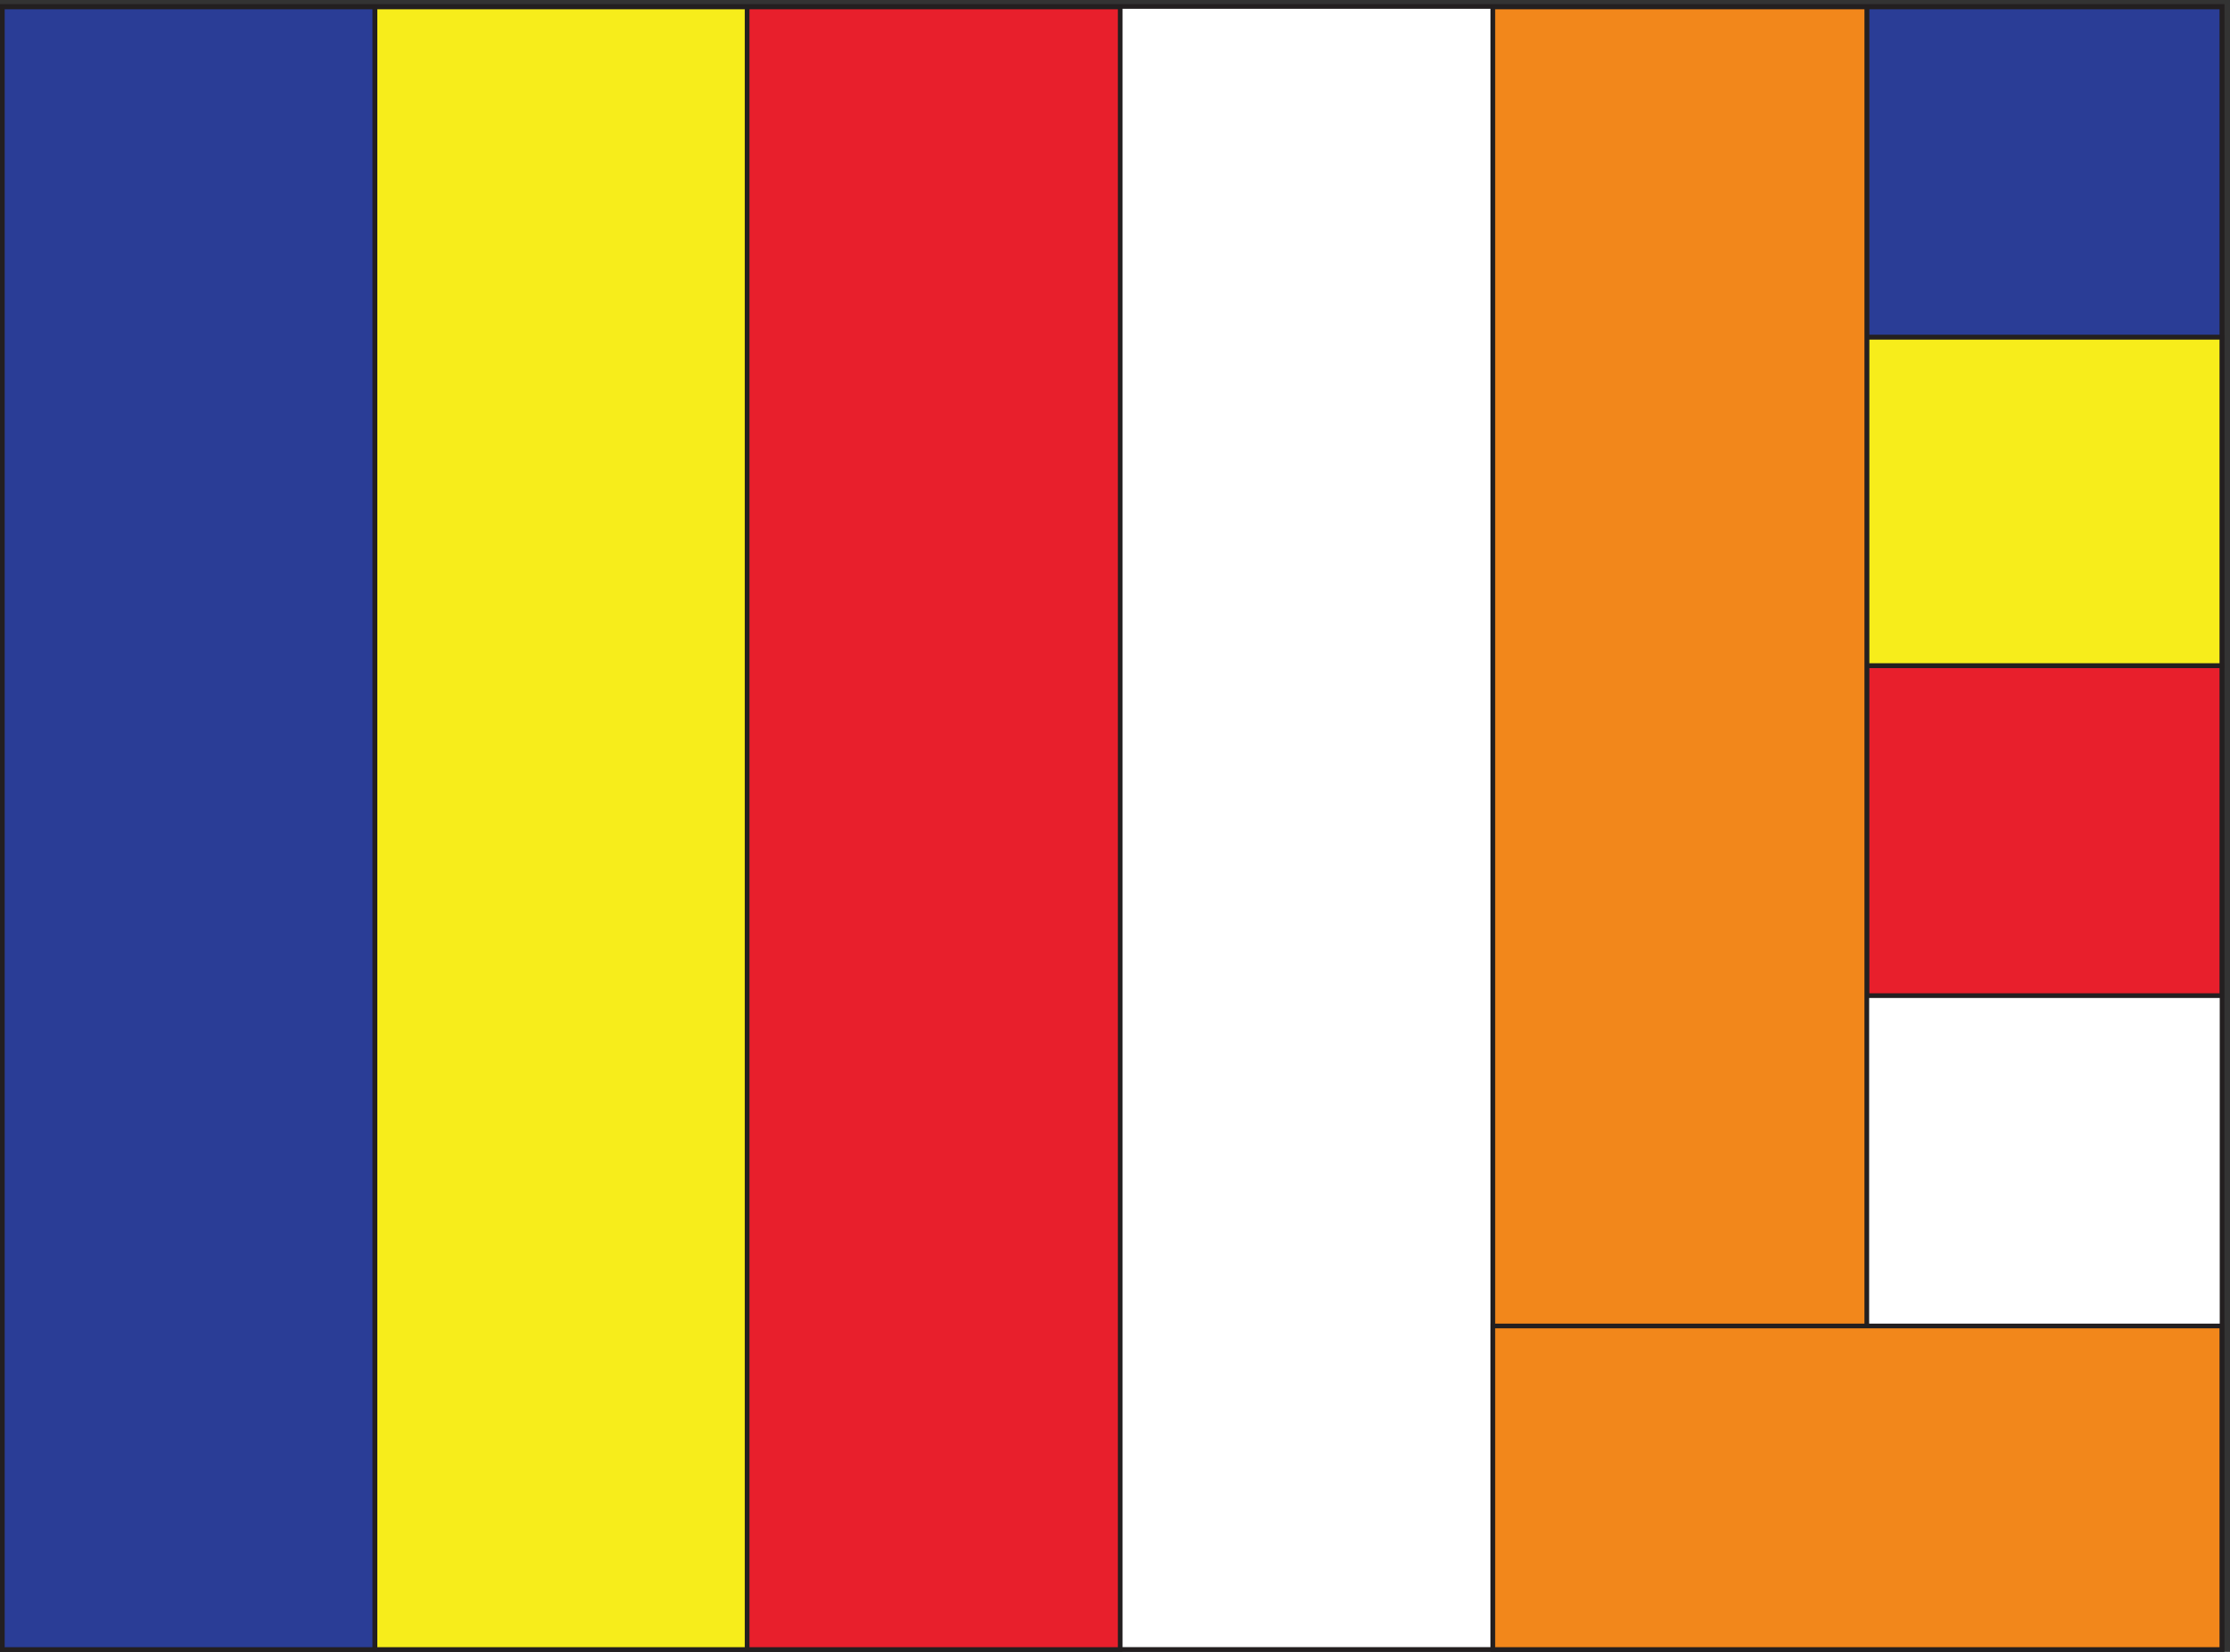
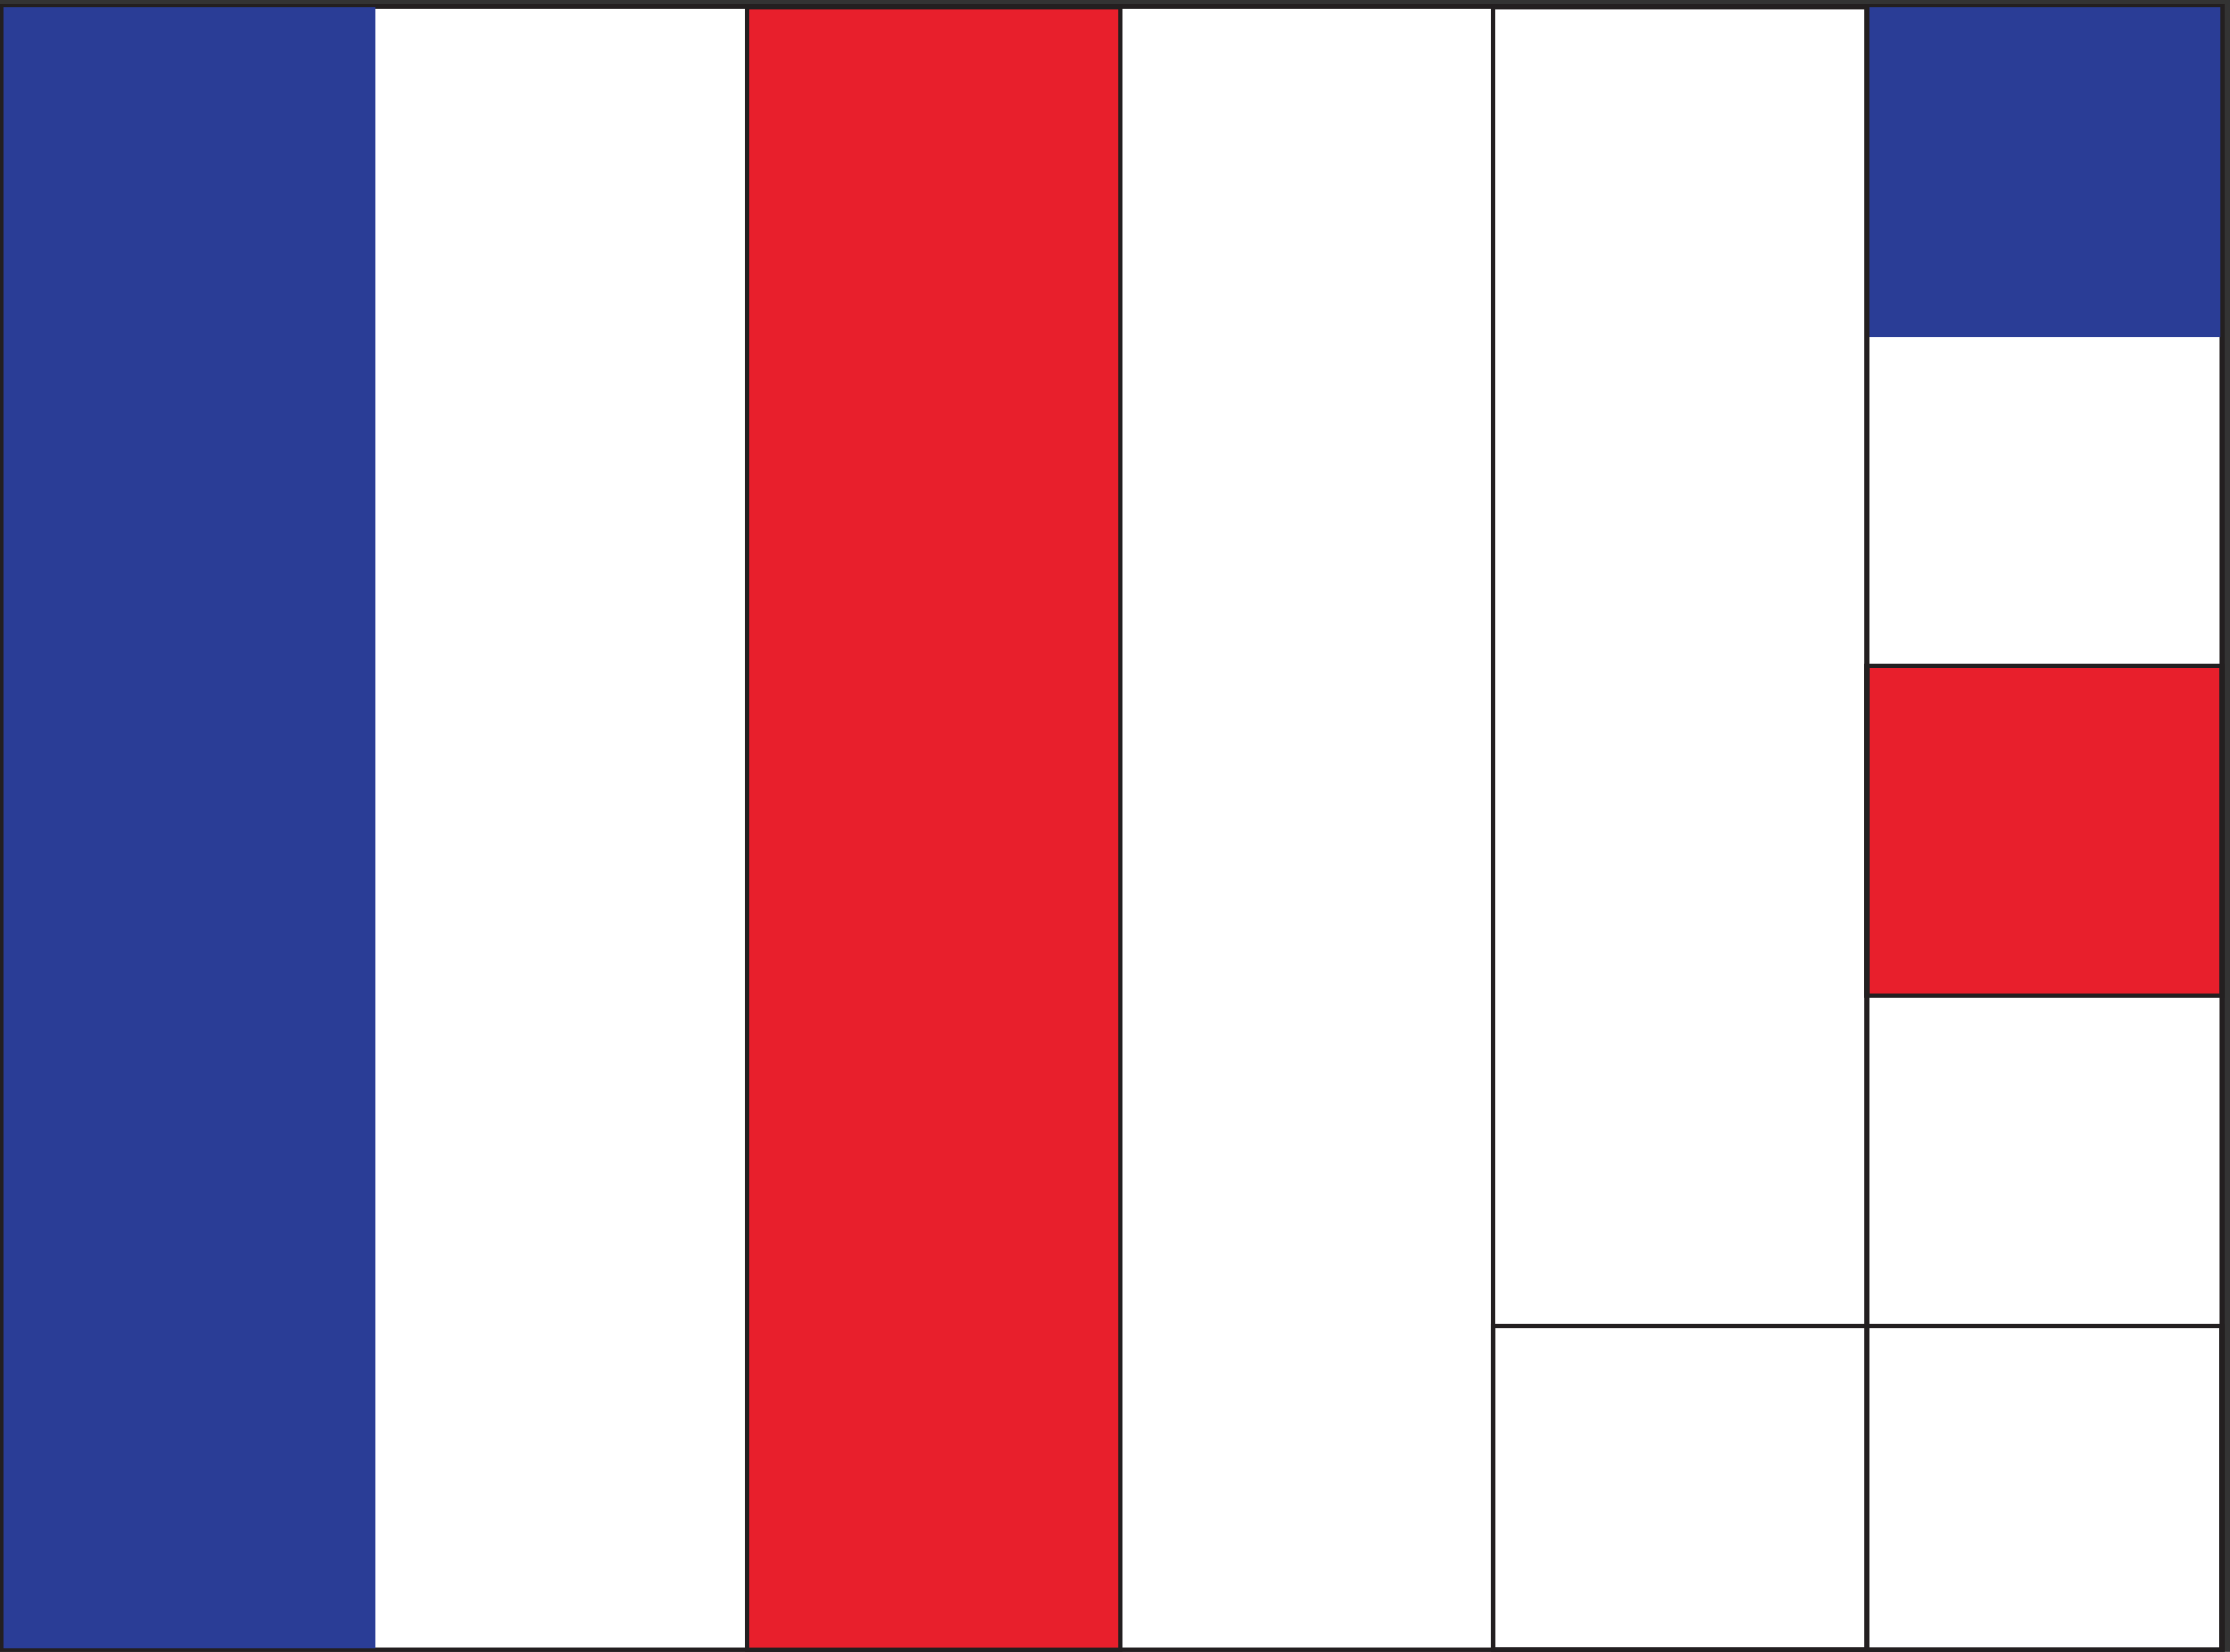
<svg xmlns="http://www.w3.org/2000/svg" xml:space="preserve" width="474.518" height="351.496">
  <rect width="100%" height="100%" fill="#333333" stroke="none" />
  <path d="M3.332 2631.66H3554.72V3.04H3.332v2628.62" style="fill:#fff;fill-opacity:1;fill-rule:evenodd;stroke:none" transform="matrix(.133 0 0 -.133 .056 351.388)" />
  <path d="M3.332 2631.66H3554.72V3.04H3.332Z" style="fill:none;stroke:#231f20;stroke-width:7.5;stroke-linecap:butt;stroke-linejoin:miter;stroke-miterlimit:10;stroke-dasharray:none;stroke-opacity:1" transform="matrix(.133 0 0 -.133 .056 351.388)" />
  <path d="M2986.29 2630.94h568.09v-528.48h-568.09zm-2982.958 0h596.16V2.941H3.332V2630.94" style="fill:#2a3d96;fill-opacity:1;fill-rule:evenodd;stroke:none" transform="matrix(.133 0 0 -.133 .056 351.388)" />
-   <path d="M2986.29 2630.94h568.09v-528.48h-568.09zm-2982.958 0h596.16V2.941H3.332Z" style="fill:none;stroke:#231f20;stroke-width:7.5;stroke-linecap:butt;stroke-linejoin:miter;stroke-miterlimit:10;stroke-dasharray:none;stroke-opacity:1" transform="matrix(.133 0 0 -.133 .056 351.388)" />
-   <path d="M2986.29 1576.86h568.09v525.6h-568.09ZM1194.93 2630.94H599.492V2.941h595.438V2630.94" style="fill:#f7ed1b;fill-opacity:1;fill-rule:evenodd;stroke:none" transform="matrix(.133 0 0 -.133 .056 351.388)" />
-   <path d="M2986.29 1576.86h568.09v525.6h-568.09ZM1194.93 2630.94H599.492V2.941h595.438z" style="fill:none;stroke:#231f20;stroke-width:7.5;stroke-linecap:butt;stroke-linejoin:miter;stroke-miterlimit:10;stroke-dasharray:none;stroke-opacity:1" transform="matrix(.133 0 0 -.133 .056 351.388)" />
  <path d="M2986.29 1576.86h568.08V1049.1h-568.08ZM1194.93 2630.94h596.88V2.941h-596.88V2630.94" style="fill:#e81f2c;fill-opacity:1;fill-rule:evenodd;stroke:none" transform="matrix(.133 0 0 -.133 .056 351.388)" />
  <path d="M2986.29 1576.86h568.08V1049.1h-568.08ZM1194.93 2630.94h596.88V2.941h-596.88z" style="fill:none;stroke:#231f20;stroke-width:7.5;stroke-linecap:butt;stroke-linejoin:miter;stroke-miterlimit:10;stroke-dasharray:none;stroke-opacity:1" transform="matrix(.133 0 0 -.133 .056 351.388)" />
-   <path d="M2387.97 2630.94h598.32V2.941h-598.32V2630.94" style="fill:#f2871b;fill-opacity:1;fill-rule:evenodd;stroke:none" transform="matrix(.133 0 0 -.133 .056 351.388)" />
  <path d="M2387.97 2630.94h598.32V2.941h-598.32z" style="fill:none;stroke:#231f20;stroke-width:7.5;stroke-linecap:butt;stroke-linejoin:miter;stroke-miterlimit:10;stroke-dasharray:none;stroke-opacity:1" transform="matrix(.133 0 0 -.133 .056 351.388)" />
-   <path d="M2387.97 520.621h1166.4V2.941h-1166.4v517.68" style="fill:#f2871b;fill-opacity:1;fill-rule:evenodd;stroke:none" transform="matrix(.133 0 0 -.133 .056 351.388)" />
  <path d="M2387.97 520.621h1166.4V2.941h-1166.4z" style="fill:none;stroke:#231f20;stroke-width:7.5;stroke-linecap:butt;stroke-linejoin:miter;stroke-miterlimit:10;stroke-dasharray:none;stroke-opacity:1" transform="matrix(.133 0 0 -.133 .056 351.388)" />
  <path d="M3.332 2631.66H3553.4V3.04H3.332Z" style="fill:none;stroke:#231f20;stroke-width:2.563;stroke-linecap:butt;stroke-linejoin:miter;stroke-miterlimit:10;stroke-dasharray:none;stroke-opacity:1" transform="matrix(.133 0 0 -.133 .056 351.388)" />
</svg>